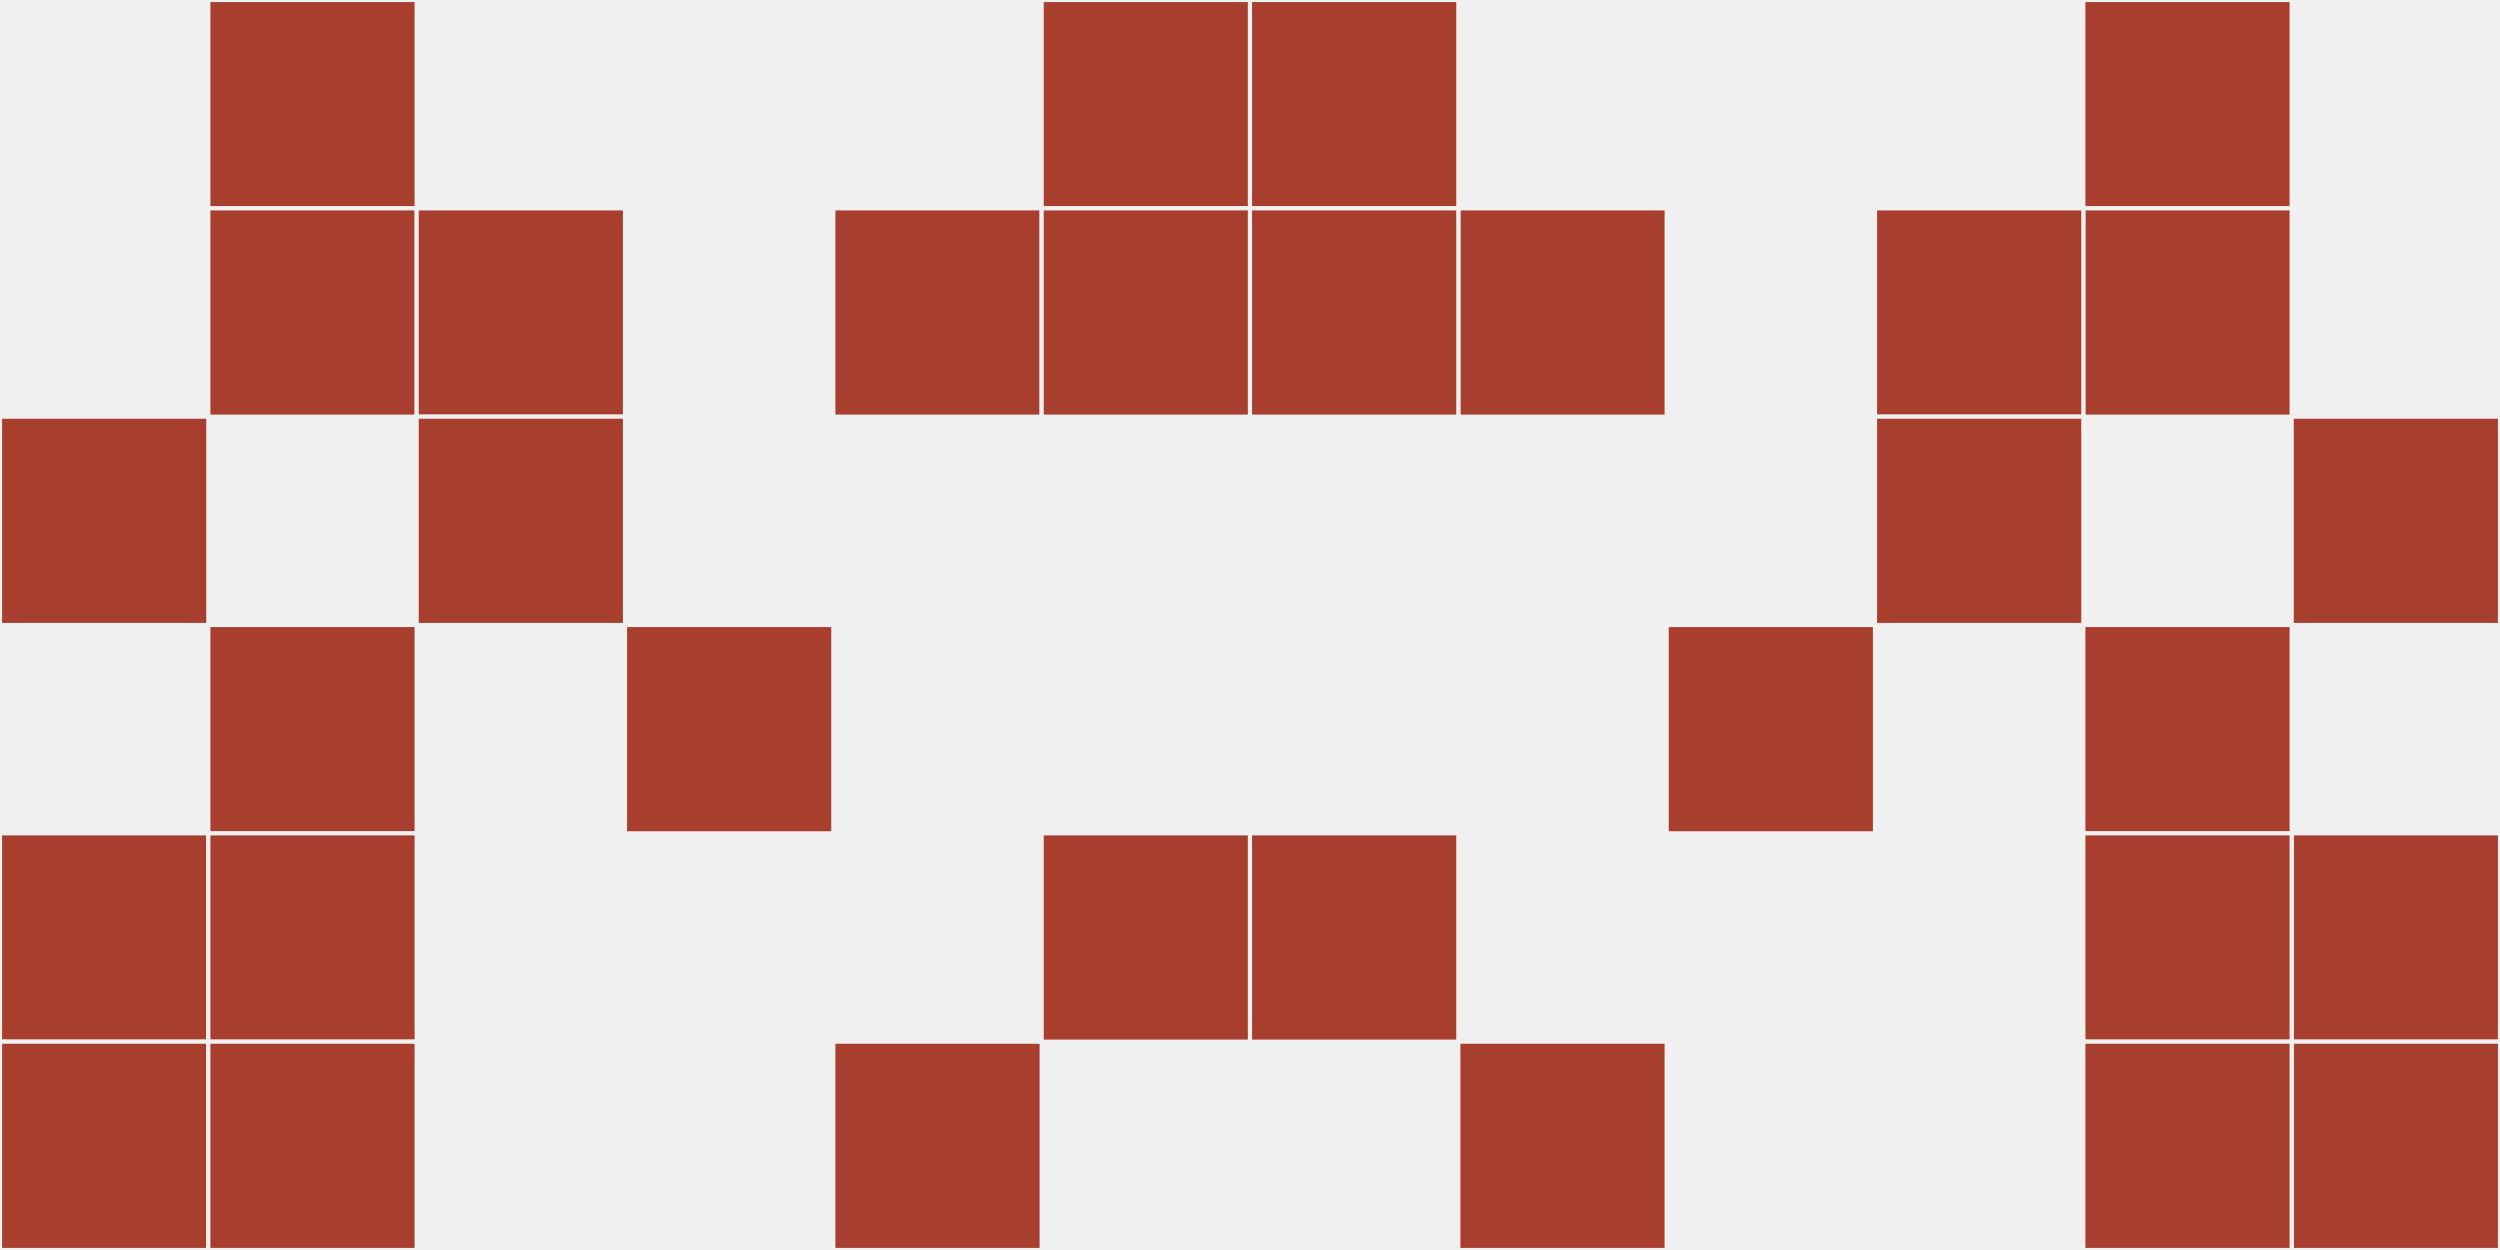
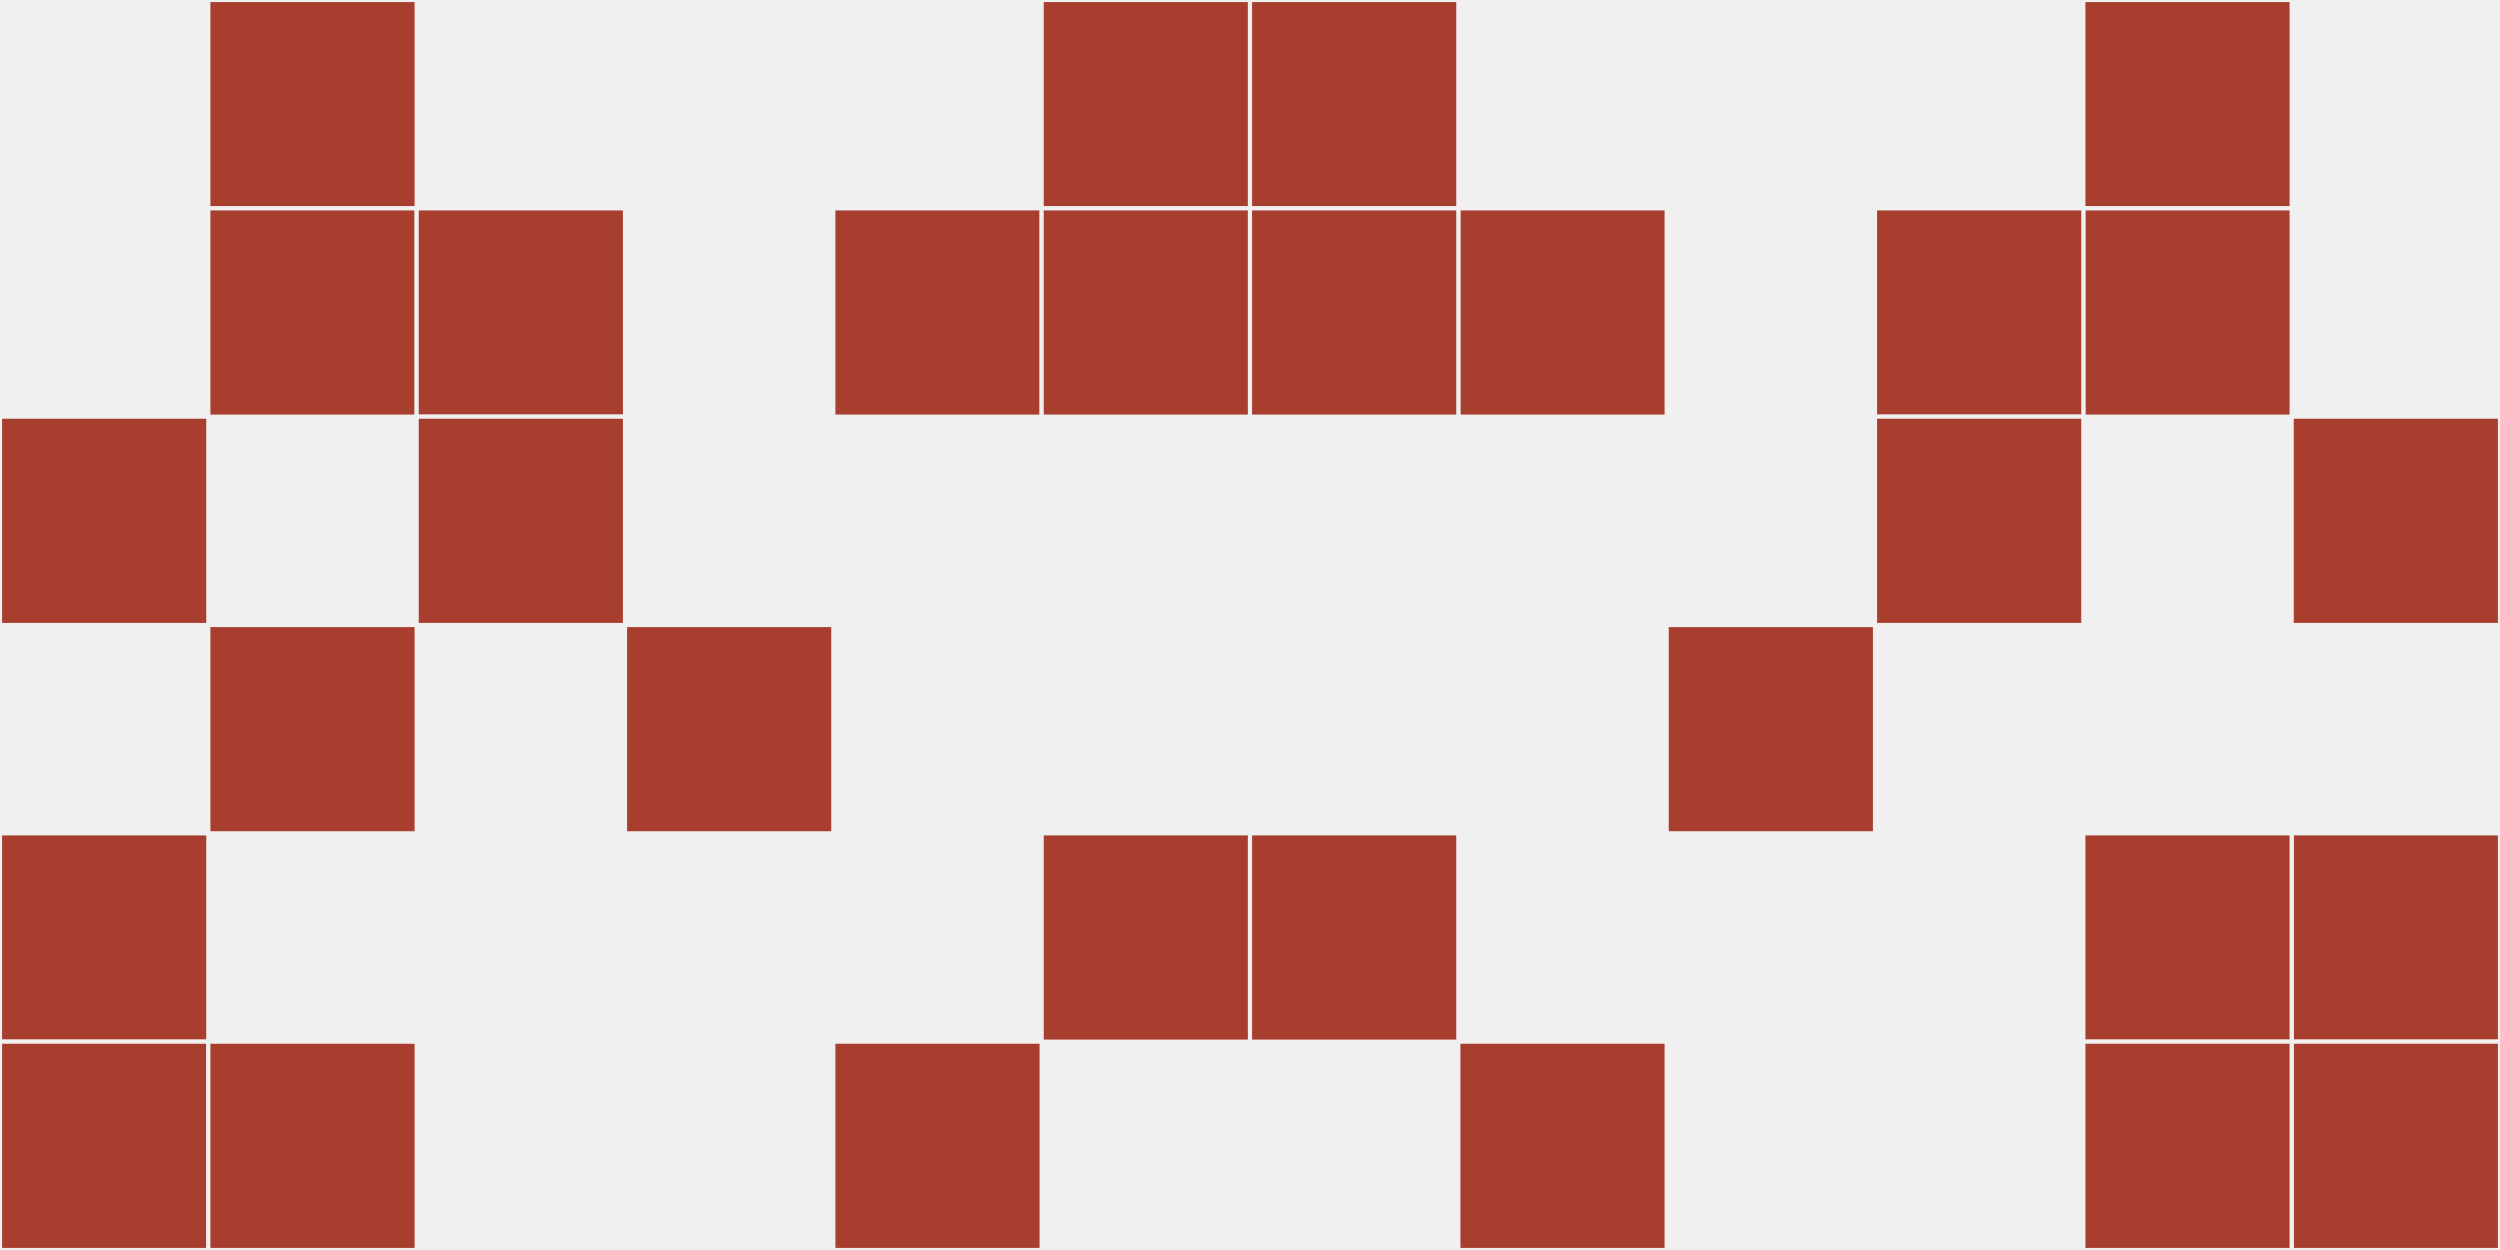
<svg xmlns="http://www.w3.org/2000/svg" width="12" height="6" viewBox="0 0 12 6" viewport-fill="red">
  <rect x="0" y="0" width="12" height="6" fill="#f0f0f0" />
  <rect x="0" y="2" width="1" height="1" fill="#a83e2d" stroke="#f0f0f0" stroke-width="0.02" />
  <rect x="11" y="2" width="1" height="1" fill="#a83e2d" stroke="#f0f0f0" stroke-width="0.02" />
  <rect x="0" y="4" width="1" height="1" fill="#a83e2d" stroke="#f0f0f0" stroke-width="0.02" />
  <rect x="11" y="4" width="1" height="1" fill="#a83e2d" stroke="#f0f0f0" stroke-width="0.02" />
  <rect x="0" y="5" width="1" height="1" fill="#a83e2d" stroke="#f0f0f0" stroke-width="0.02" />
  <rect x="11" y="5" width="1" height="1" fill="#a83e2d" stroke="#f0f0f0" stroke-width="0.02" />
  <rect x="1" y="0" width="1" height="1" fill="#a83e2d" stroke="#f0f0f0" stroke-width="0.02" />
  <rect x="10" y="0" width="1" height="1" fill="#a83e2d" stroke="#f0f0f0" stroke-width="0.02" />
  <rect x="1" y="1" width="1" height="1" fill="#a83e2d" stroke="#f0f0f0" stroke-width="0.02" />
  <rect x="10" y="1" width="1" height="1" fill="#a83e2d" stroke="#f0f0f0" stroke-width="0.02" />
  <rect x="1" y="3" width="1" height="1" fill="#a83e2d" stroke="#f0f0f0" stroke-width="0.02" />
-   <rect x="10" y="3" width="1" height="1" fill="#a83e2d" stroke="#f0f0f0" stroke-width="0.02" />
-   <rect x="1" y="4" width="1" height="1" fill="#a83e2d" stroke="#f0f0f0" stroke-width="0.02" />
  <rect x="10" y="4" width="1" height="1" fill="#a83e2d" stroke="#f0f0f0" stroke-width="0.02" />
  <rect x="1" y="5" width="1" height="1" fill="#a83e2d" stroke="#f0f0f0" stroke-width="0.02" />
  <rect x="10" y="5" width="1" height="1" fill="#a83e2d" stroke="#f0f0f0" stroke-width="0.02" />
  <rect x="2" y="1" width="1" height="1" fill="#a83e2d" stroke="#f0f0f0" stroke-width="0.02" />
  <rect x="9" y="1" width="1" height="1" fill="#a83e2d" stroke="#f0f0f0" stroke-width="0.02" />
  <rect x="2" y="2" width="1" height="1" fill="#a83e2d" stroke="#f0f0f0" stroke-width="0.02" />
  <rect x="9" y="2" width="1" height="1" fill="#a83e2d" stroke="#f0f0f0" stroke-width="0.02" />
  <rect x="3" y="3" width="1" height="1" fill="#a83e2d" stroke="#f0f0f0" stroke-width="0.02" />
  <rect x="8" y="3" width="1" height="1" fill="#a83e2d" stroke="#f0f0f0" stroke-width="0.02" />
  <rect x="4" y="1" width="1" height="1" fill="#a83e2d" stroke="#f0f0f0" stroke-width="0.02" />
  <rect x="7" y="1" width="1" height="1" fill="#a83e2d" stroke="#f0f0f0" stroke-width="0.02" />
  <rect x="4" y="5" width="1" height="1" fill="#a83e2d" stroke="#f0f0f0" stroke-width="0.02" />
  <rect x="7" y="5" width="1" height="1" fill="#a83e2d" stroke="#f0f0f0" stroke-width="0.02" />
  <rect x="5" y="0" width="1" height="1" fill="#a83e2d" stroke="#f0f0f0" stroke-width="0.02" />
  <rect x="6" y="0" width="1" height="1" fill="#a83e2d" stroke="#f0f0f0" stroke-width="0.02" />
  <rect x="5" y="1" width="1" height="1" fill="#a83e2d" stroke="#f0f0f0" stroke-width="0.02" />
  <rect x="6" y="1" width="1" height="1" fill="#a83e2d" stroke="#f0f0f0" stroke-width="0.02" />
  <rect x="5" y="4" width="1" height="1" fill="#a83e2d" stroke="#f0f0f0" stroke-width="0.02" />
  <rect x="6" y="4" width="1" height="1" fill="#a83e2d" stroke="#f0f0f0" stroke-width="0.02" />
</svg>